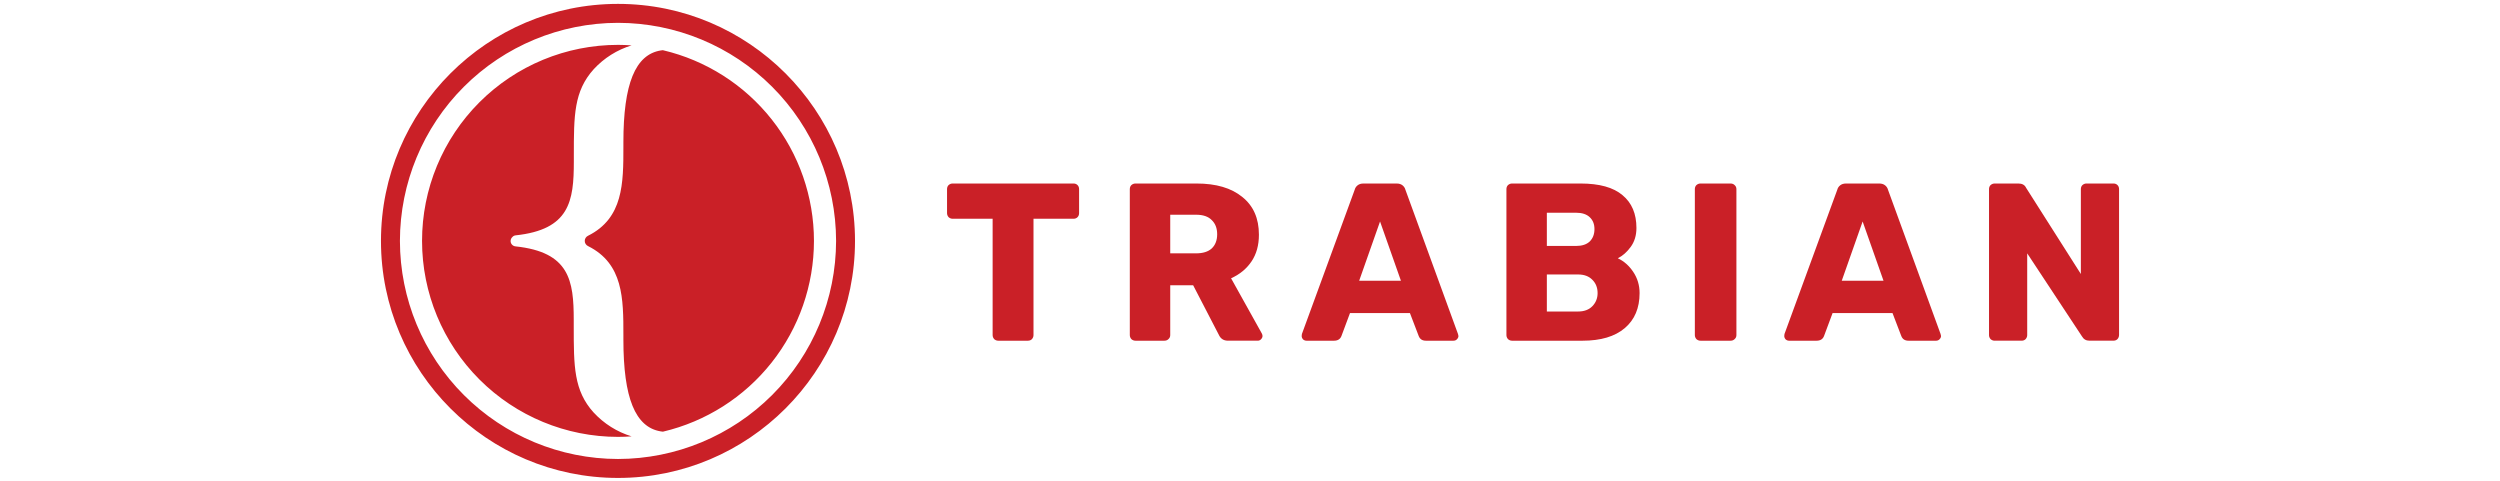
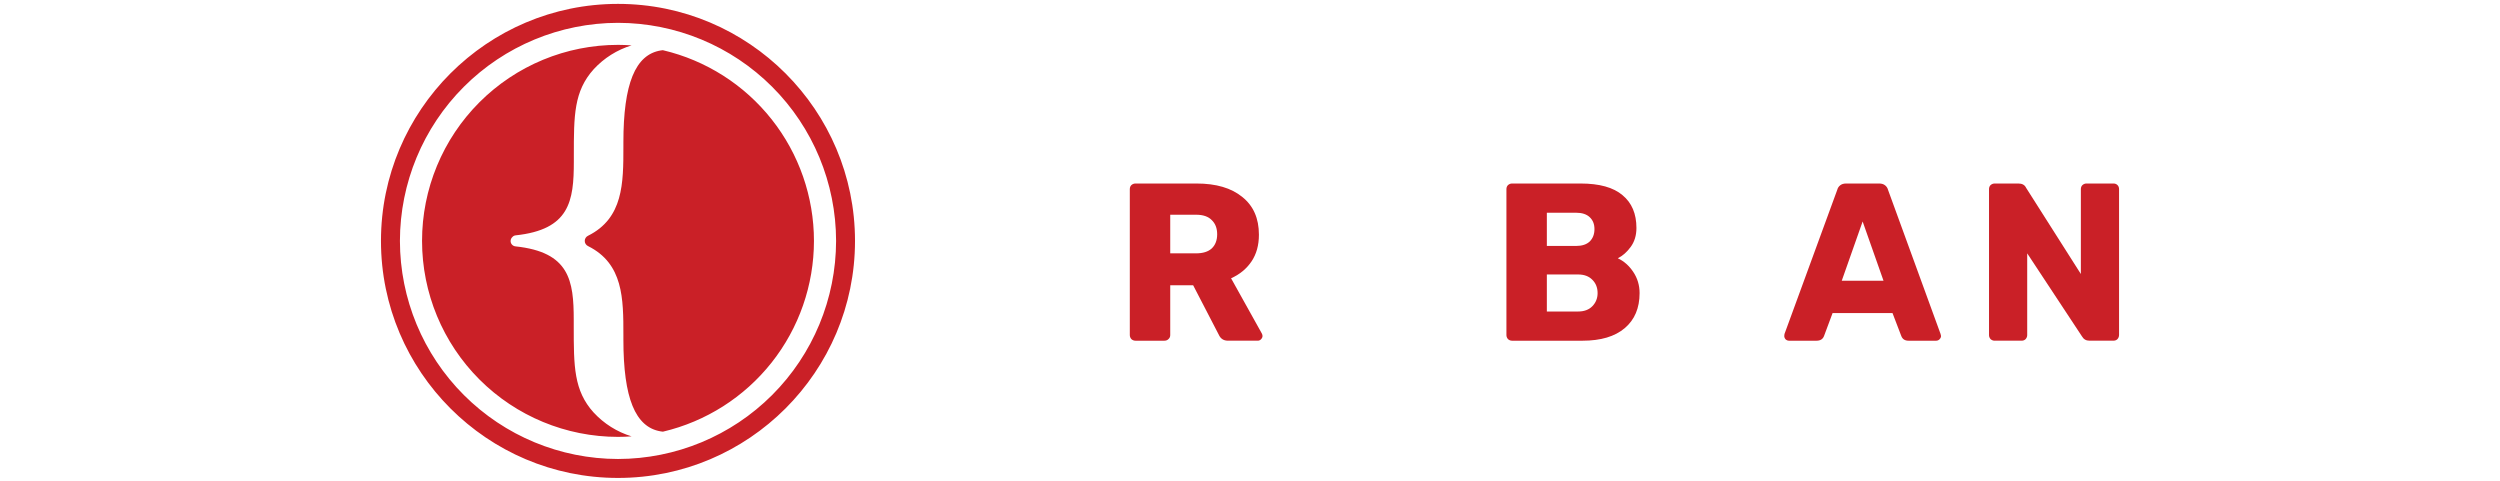
<svg xmlns="http://www.w3.org/2000/svg" id="Layer_1" data-name="Layer 1" viewBox="0 0 1872 360">
  <defs>
    <style>
      .cls-1 {
        fill: #ca2027;
        stroke-width: 0px;
      }
    </style>
  </defs>
-   <path class="cls-1" d="M747.49,255.12c-1.12,0-2.13-.39-3.03-1.18-.78-.9-1.18-1.91-1.18-3.03v-87.1h-29.93c-1.12,0-2.13-.39-3.03-1.18-.78-.9-1.18-1.91-1.18-3.03v-17.99c0-1.23.39-2.24,1.18-3.03.9-.78,1.91-1.18,3.03-1.18h90.46c1.23,0,2.24.39,3.03,1.18s1.18,1.79,1.18,3.03v17.99c0,1.23-.39,2.24-1.18,3.03-.78.78-1.79,1.18-3.03,1.18h-29.93v87.1c0,1.12-.39,2.13-1.18,3.03-.78.78-1.79,1.18-3.03,1.18h-22.2Z" />
  <path class="cls-1" d="M850.21,255.12c-1.12,0-2.13-.39-3.03-1.18-.78-.9-1.18-1.91-1.18-3.03v-109.29c0-1.23.39-2.24,1.18-3.03.9-.78,1.91-1.18,3.03-1.18h45.73c14.68,0,26.12,3.36,34.3,10.09,8.3,6.61,12.44,16.03,12.44,28.25,0,7.85-1.85,14.52-5.55,20.01-3.7,5.49-8.8,9.7-15.3,12.61l23.04,41.36c.34.67.5,1.29.5,1.85,0,.9-.39,1.74-1.18,2.52-.67.67-1.46,1.01-2.35,1.01h-22.36c-3.25,0-5.55-1.51-6.89-4.54l-19.17-36.99h-17.15v37.33c0,1.23-.45,2.24-1.35,3.03-.78.78-1.79,1.18-3.03,1.18h-21.69ZM895.61,189.71c5.16,0,9.08-1.23,11.77-3.7,2.69-2.58,4.04-6.11,4.04-10.59s-1.35-8.01-4.04-10.59c-2.58-2.69-6.5-4.04-11.77-4.04h-19.34v28.92h19.34Z" />
-   <path class="cls-1" d="M978.23,255.12c-.9,0-1.74-.34-2.52-1.01-.67-.78-1.01-1.62-1.01-2.52,0-.67.06-1.18.17-1.51l39.51-107.95c.34-1.35,1.06-2.47,2.19-3.36,1.12-.9,2.58-1.35,4.37-1.35h24.89c1.79,0,3.25.45,4.37,1.35,1.12.9,1.85,2.02,2.19,3.36l39.35,107.95.34,1.51c0,.9-.39,1.74-1.18,2.52-.67.67-1.51,1.01-2.52,1.01h-20.68c-2.69,0-4.48-1.18-5.38-3.53l-6.56-17.15h-44.89l-6.39,17.15c-.9,2.35-2.75,3.53-5.55,3.53h-20.68ZM1049.02,210.23l-15.64-44.39-15.64,44.39h31.27Z" />
  <path class="cls-1" d="M1132.22,255.12c-1.12,0-2.13-.39-3.03-1.18-.78-.9-1.18-1.91-1.18-3.03v-109.29c0-1.23.39-2.24,1.18-3.03.9-.78,1.91-1.18,3.03-1.18h51.28c14.12,0,24.6,2.91,31.44,8.74,6.95,5.72,10.42,13.9,10.42,24.55,0,5.6-1.46,10.37-4.37,14.29-2.8,3.81-6,6.61-9.58,8.41,4.6,2.13,8.46,5.55,11.6,10.26,3.14,4.71,4.71,9.98,4.71,15.81,0,11.21-3.7,19.95-11.1,26.23-7.4,6.28-17.94,9.42-31.61,9.42h-52.8ZM1180.14,184.17c4.48,0,7.9-1.12,10.26-3.36,2.35-2.35,3.53-5.44,3.53-9.25s-1.18-6.67-3.53-8.91c-2.35-2.24-5.77-3.36-10.26-3.36h-21.86v24.89h21.86ZM1181.65,233.26c4.6,0,8.18-1.34,10.76-4.03s3.87-5.94,3.87-9.75c0-4.04-1.29-7.34-3.87-9.92-2.58-2.69-6.17-4.04-10.76-4.04h-23.37v27.74h23.37Z" />
-   <path class="cls-1" d="M1273.31,255.12c-1.12,0-2.13-.39-3.03-1.18-.78-.9-1.18-1.91-1.18-3.03v-109.29c0-1.23.39-2.24,1.18-3.03.9-.78,1.91-1.18,3.03-1.18h22.53c1.23,0,2.24.39,3.03,1.18.9.78,1.35,1.79,1.35,3.03v109.29c0,1.23-.45,2.24-1.35,3.03-.78.78-1.79,1.18-3.03,1.18h-22.53Z" />
  <path class="cls-1" d="M1339.59,255.12c-.9,0-1.74-.34-2.52-1.01-.67-.78-1.01-1.62-1.01-2.52,0-.67.06-1.18.17-1.51l39.51-107.95c.34-1.35,1.06-2.47,2.19-3.36,1.12-.9,2.58-1.35,4.37-1.35h24.89c1.79,0,3.25.45,4.37,1.35,1.12.9,1.85,2.02,2.19,3.36l39.35,107.95.34,1.51c0,.9-.39,1.74-1.18,2.52-.67.67-1.51,1.01-2.52,1.01h-20.68c-2.69,0-4.48-1.18-5.38-3.53l-6.56-17.15h-44.89l-6.39,17.15c-.9,2.35-2.75,3.53-5.55,3.53h-20.68ZM1410.38,210.23l-15.64-44.39-15.64,44.39h31.27Z" />
  <path class="cls-1" d="M1493.58,255.12c-1.12,0-2.13-.39-3.03-1.18-.78-.9-1.18-1.91-1.18-3.03v-109.29c0-1.23.39-2.24,1.18-3.03.9-.78,1.91-1.18,3.03-1.18h17.82c2.8,0,4.71,1.06,5.72,3.19l41.03,64.57v-63.56c0-1.23.39-2.24,1.18-3.03.9-.78,1.91-1.18,3.03-1.18h20.18c1.23,0,2.24.39,3.03,1.18s1.18,1.79,1.18,3.03v109.12c0,1.23-.39,2.3-1.18,3.19-.78.78-1.79,1.18-3.03,1.18h-17.99c-2.47,0-4.32-1.06-5.55-3.19l-41.03-62.21v61.2c0,1.12-.39,2.13-1.18,3.03-.78.78-1.79,1.18-3.03,1.18h-20.18Z" />
  <path class="cls-1" d="M462.75,357.88c-97.87,0-177.48-79.62-177.48-177.48S364.88,2.91,462.75,2.91s177.48,79.62,177.48,177.49-79.62,177.48-177.48,177.48ZM462.75,17.1c-43.29.05-84.8,17.27-115.41,47.88-30.61,30.61-47.83,72.12-47.88,115.42.05,43.29,17.27,84.8,47.89,115.41,30.61,30.61,72.12,47.83,115.41,47.88,43.29-.05,84.8-17.27,115.41-47.88,30.61-30.61,47.83-72.12,47.89-115.41-.05-43.3-17.27-84.8-47.88-115.42-30.61-30.61-72.12-47.83-115.41-47.88ZM444.54,308.92c-14.92-16.52-14.92-34.62-14.92-64.63v-4.61c0-29.67-3.13-50.92-43.66-55.2-.99-.1-1.9-.57-2.57-1.3-.67-.73-1.04-1.69-1.05-2.68,0-.56.11-1.11.33-1.62.22-.51.55-.97.96-1.35.6-.72,1.46-1.18,2.4-1.29,40.53-4.31,43.66-25.61,43.66-55.21v-4.59c0-30.01,0-48.12,14.94-64.67,7.69-8.33,17.46-14.47,28.3-17.79-3.34-.23-6.69-.39-10.1-.39-19.28,0-38.37,3.78-56.19,11.16-17.81,7.37-34,18.19-47.63,31.82-13.63,13.63-24.45,29.82-31.82,47.63-7.37,17.81-11.17,36.91-11.16,56.19,0,38.92,15.46,76.24,42.98,103.76,27.52,27.52,64.84,42.98,103.76,42.98,3.42,0,6.8-.15,10.15-.39-10.87-3.32-20.66-9.48-28.37-17.83ZM496.42,37.57l-1.64.21c-19.08,3.11-27.98,25.01-27.98,68.62v3.28c0,27.46,0,53.66-26.47,66.85-.74.34-1.36.89-1.8,1.58-.44.69-.67,1.48-.67,2.29s.23,1.61.67,2.29c.44.69,1.06,1.23,1.8,1.58,26.47,13.2,26.47,39.38,26.47,66.85v3.28c0,43.58,8.89,65.47,27.93,68.62l1.68.22c32.18-7.59,60.85-25.82,81.37-51.74,20.52-25.92,31.69-58.01,31.71-91.07,0-33.06-11.17-65.16-31.69-91.08-20.52-25.92-49.19-44.16-81.37-51.75Z" />
</svg>